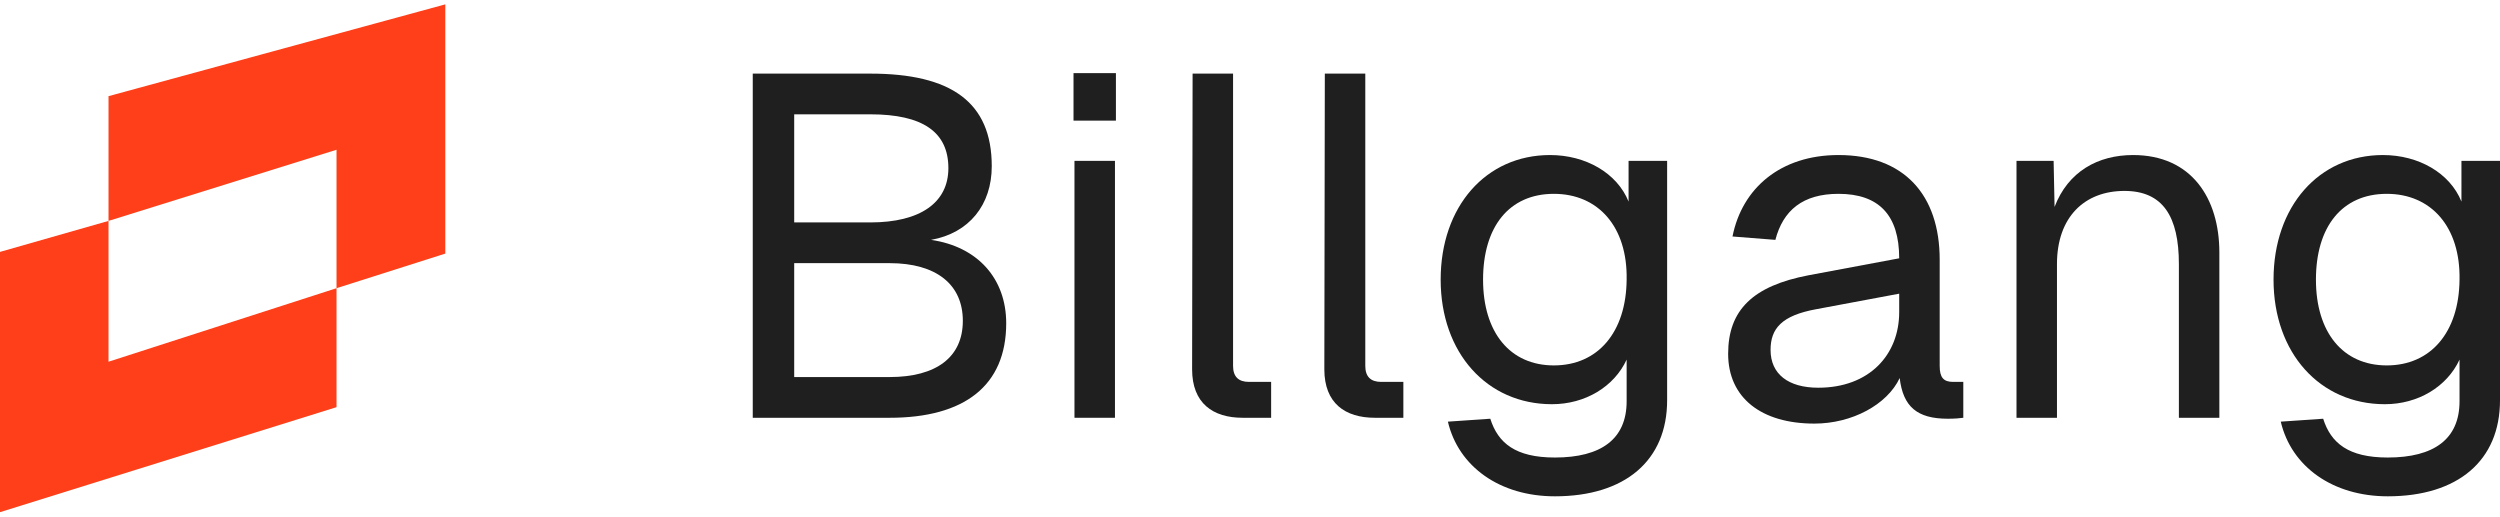
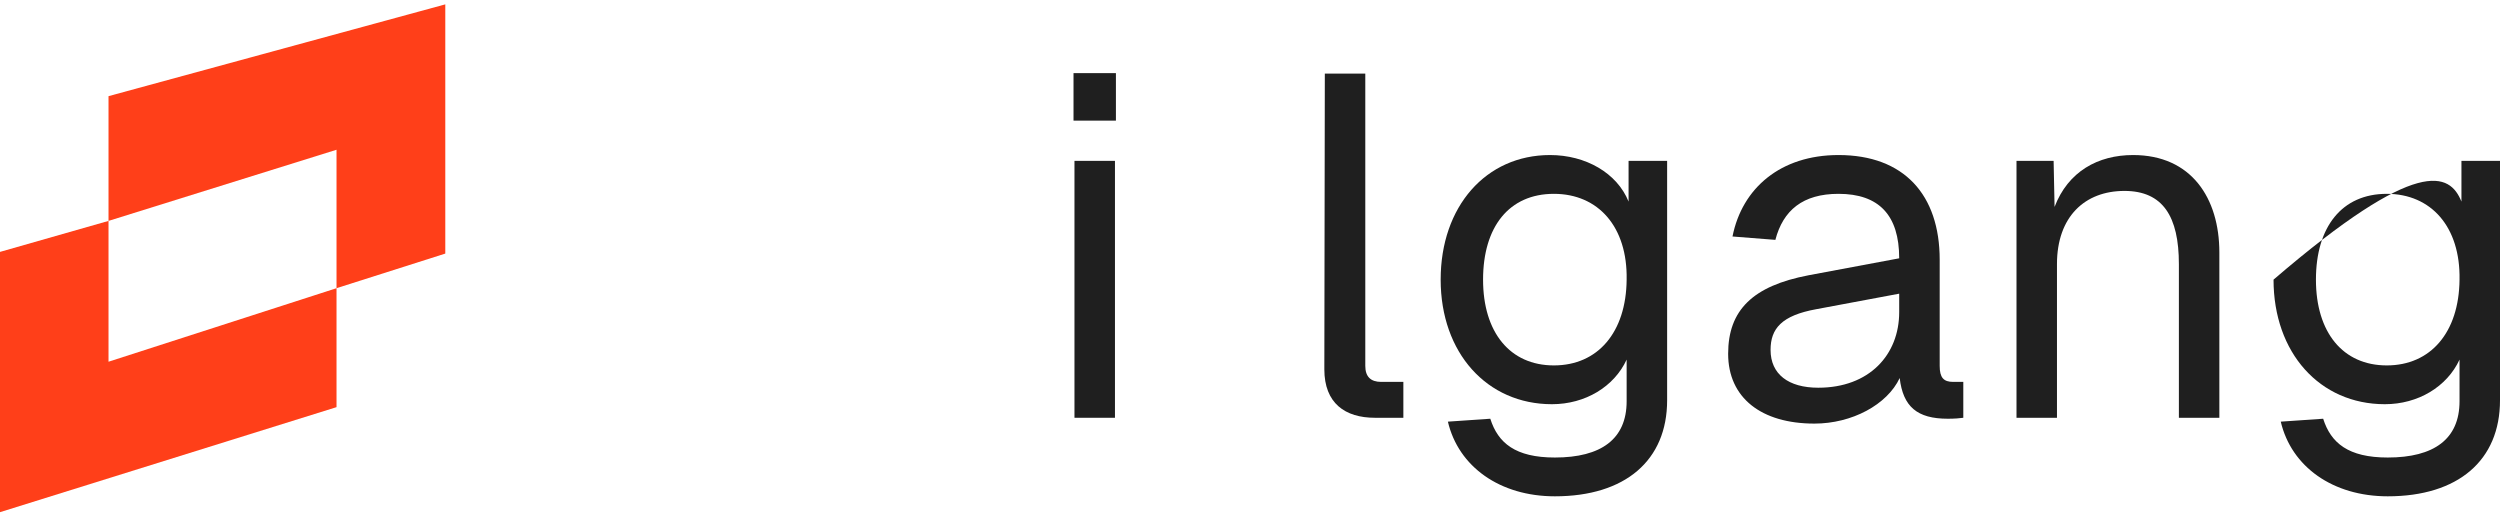
<svg xmlns="http://www.w3.org/2000/svg" width="121" height="25" viewBox="0 0 128 26" fill="none">
  <path d="M22.799 0V12.76L17.23 14.532V7.444L5.556 11.087V4.7L22.799 0Z" fill="#FF3F19" />
  <path d="M17.23 14.532L17.23 20.623L0 26V12.674L5.556 11.087L5.556 18.297L17.23 14.532Z" fill="#FF3F19" />
-   <path d="M122.252 25.188C119.439 25.188 117.318 23.674 116.775 21.365L118.946 21.216C119.341 22.457 120.229 23.202 122.252 23.202C124.62 23.202 125.928 22.259 125.928 20.323V18.189C125.286 19.578 123.806 20.472 122.104 20.472C118.773 20.472 116.405 17.841 116.405 14.094C116.405 10.346 118.724 7.715 122.005 7.715C123.831 7.715 125.434 8.633 126.026 10.098V8.013H128V20.273C128 23.351 125.854 25.188 122.252 25.188ZM122.203 18.486C124.448 18.486 125.903 16.799 125.928 14.094C125.977 11.388 124.472 9.701 122.203 9.701C119.908 9.701 118.576 11.388 118.576 14.094C118.576 16.799 119.958 18.486 122.203 18.486Z" fill="#1F1F1F" />
+   <path d="M122.252 25.188C119.439 25.188 117.318 23.674 116.775 21.365L118.946 21.216C119.341 22.457 120.229 23.202 122.252 23.202C124.62 23.202 125.928 22.259 125.928 20.323V18.189C125.286 19.578 123.806 20.472 122.104 20.472C118.773 20.472 116.405 17.841 116.405 14.094C123.831 7.715 125.434 8.633 126.026 10.098V8.013H128V20.273C128 23.351 125.854 25.188 122.252 25.188ZM122.203 18.486C124.448 18.486 125.903 16.799 125.928 14.094C125.977 11.388 124.472 9.701 122.203 9.701C119.908 9.701 118.576 11.388 118.576 14.094C118.576 16.799 119.958 18.486 122.203 18.486Z" fill="#1F1F1F" />
  <path d="M103.245 21.167V8.013H105.145L105.194 10.371C105.885 8.559 107.414 7.715 109.215 7.715C112.2 7.715 113.631 9.924 113.631 12.704V21.167H111.559V13.299C111.559 10.867 110.745 9.552 108.771 9.552C106.748 9.552 105.317 10.867 105.317 13.299V21.167H103.245Z" fill="#1F1F1F" />
  <path d="M92.897 21.465C90.184 21.465 88.481 20.149 88.481 17.891C88.481 15.657 89.74 14.416 92.601 13.87L97.239 13.002C97.239 10.793 96.203 9.701 94.131 9.701C92.305 9.701 91.294 10.544 90.899 12.058L88.704 11.885C89.197 9.403 91.171 7.715 94.131 7.715C97.486 7.715 99.312 9.75 99.312 13.076V18.511C99.312 19.107 99.509 19.33 100.002 19.33H100.521V21.167C100.372 21.192 100.052 21.216 99.731 21.216C98.152 21.216 97.437 20.596 97.264 19.132C96.623 20.497 94.822 21.465 92.897 21.465ZM93.095 19.628C95.71 19.628 97.239 17.941 97.239 15.756V14.813L92.996 15.607C91.22 15.93 90.653 16.6 90.653 17.692C90.653 18.933 91.565 19.628 93.095 19.628Z" fill="#1F1F1F" />
  <path d="M79.609 25.188C76.796 25.188 74.674 23.674 74.132 21.365L76.303 21.216C76.697 22.457 77.585 23.202 79.609 23.202C81.977 23.202 83.284 22.259 83.284 20.323V18.189C82.643 19.578 81.163 20.472 79.46 20.472C76.13 20.472 73.762 17.841 73.762 14.094C73.762 10.346 76.081 7.715 79.362 7.715C81.187 7.715 82.791 8.633 83.383 10.098V8.013H85.357V20.273C85.357 23.351 83.21 25.188 79.609 25.188ZM79.559 18.486C81.804 18.486 83.26 16.799 83.284 14.094C83.334 11.388 81.829 9.701 79.559 9.701C77.265 9.701 75.933 11.388 75.933 14.094C75.933 16.799 77.314 18.486 79.559 18.486Z" fill="#1F1F1F" />
  <path d="M70.397 21.167C68.867 21.167 67.806 20.422 67.806 18.685L67.831 3.545H69.903V18.511C69.903 19.057 70.174 19.33 70.717 19.33H71.852V21.167H70.397Z" fill="#1F1F1F" />
-   <path d="M63.627 21.167C62.097 21.167 61.036 20.422 61.036 18.685L61.061 3.545H63.133V18.511C63.133 19.057 63.405 19.33 63.947 19.33H65.082V21.167H63.627Z" fill="#1F1F1F" />
  <path d="M55.013 21.167V8.013H57.086V21.167H55.013ZM54.964 5.953V3.521H57.135V5.953H54.964Z" fill="#1F1F1F" />
-   <path d="M38.541 21.167V3.546H44.561C48.705 3.546 50.778 5.01 50.778 8.286C50.778 10.271 49.618 11.711 47.669 12.058C50.062 12.406 51.518 14.044 51.518 16.327C51.518 19.529 49.371 21.167 45.547 21.167H38.541ZM45.547 19.082C47.94 19.082 49.297 18.064 49.297 16.203C49.297 14.342 47.94 13.25 45.547 13.25H40.663V19.082H45.547ZM44.561 11.165C47.126 11.165 48.557 10.147 48.557 8.385C48.557 6.524 47.225 5.63 44.561 5.63H40.663V11.165H44.561Z" fill="#1F1F1F" />
</svg>